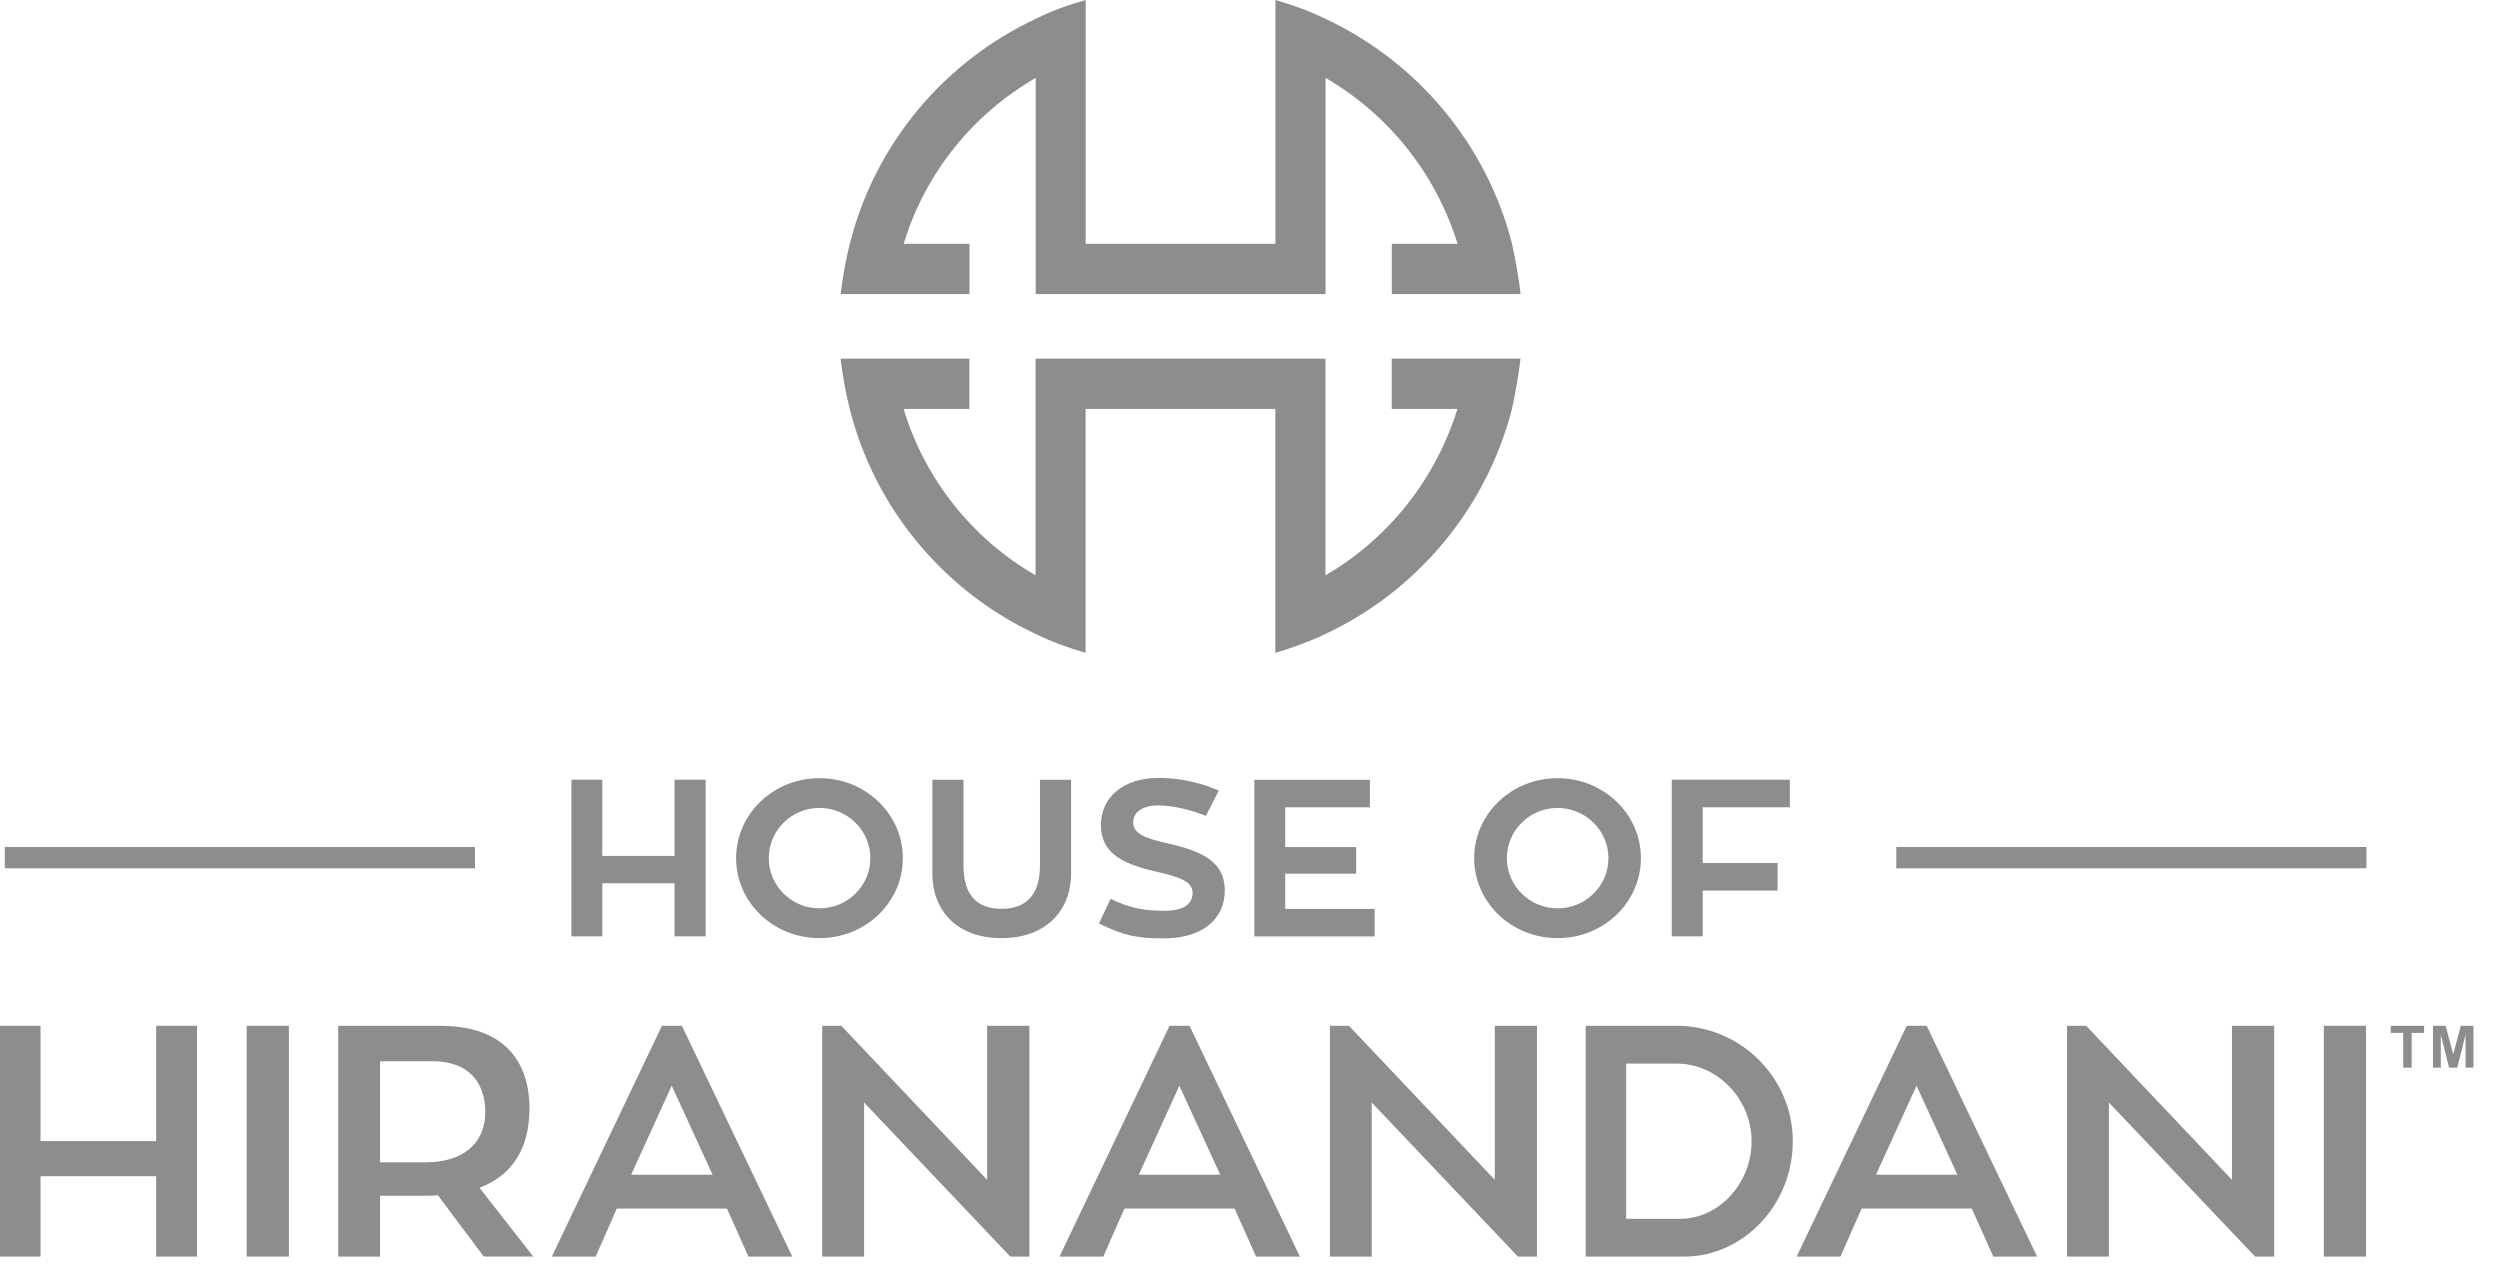
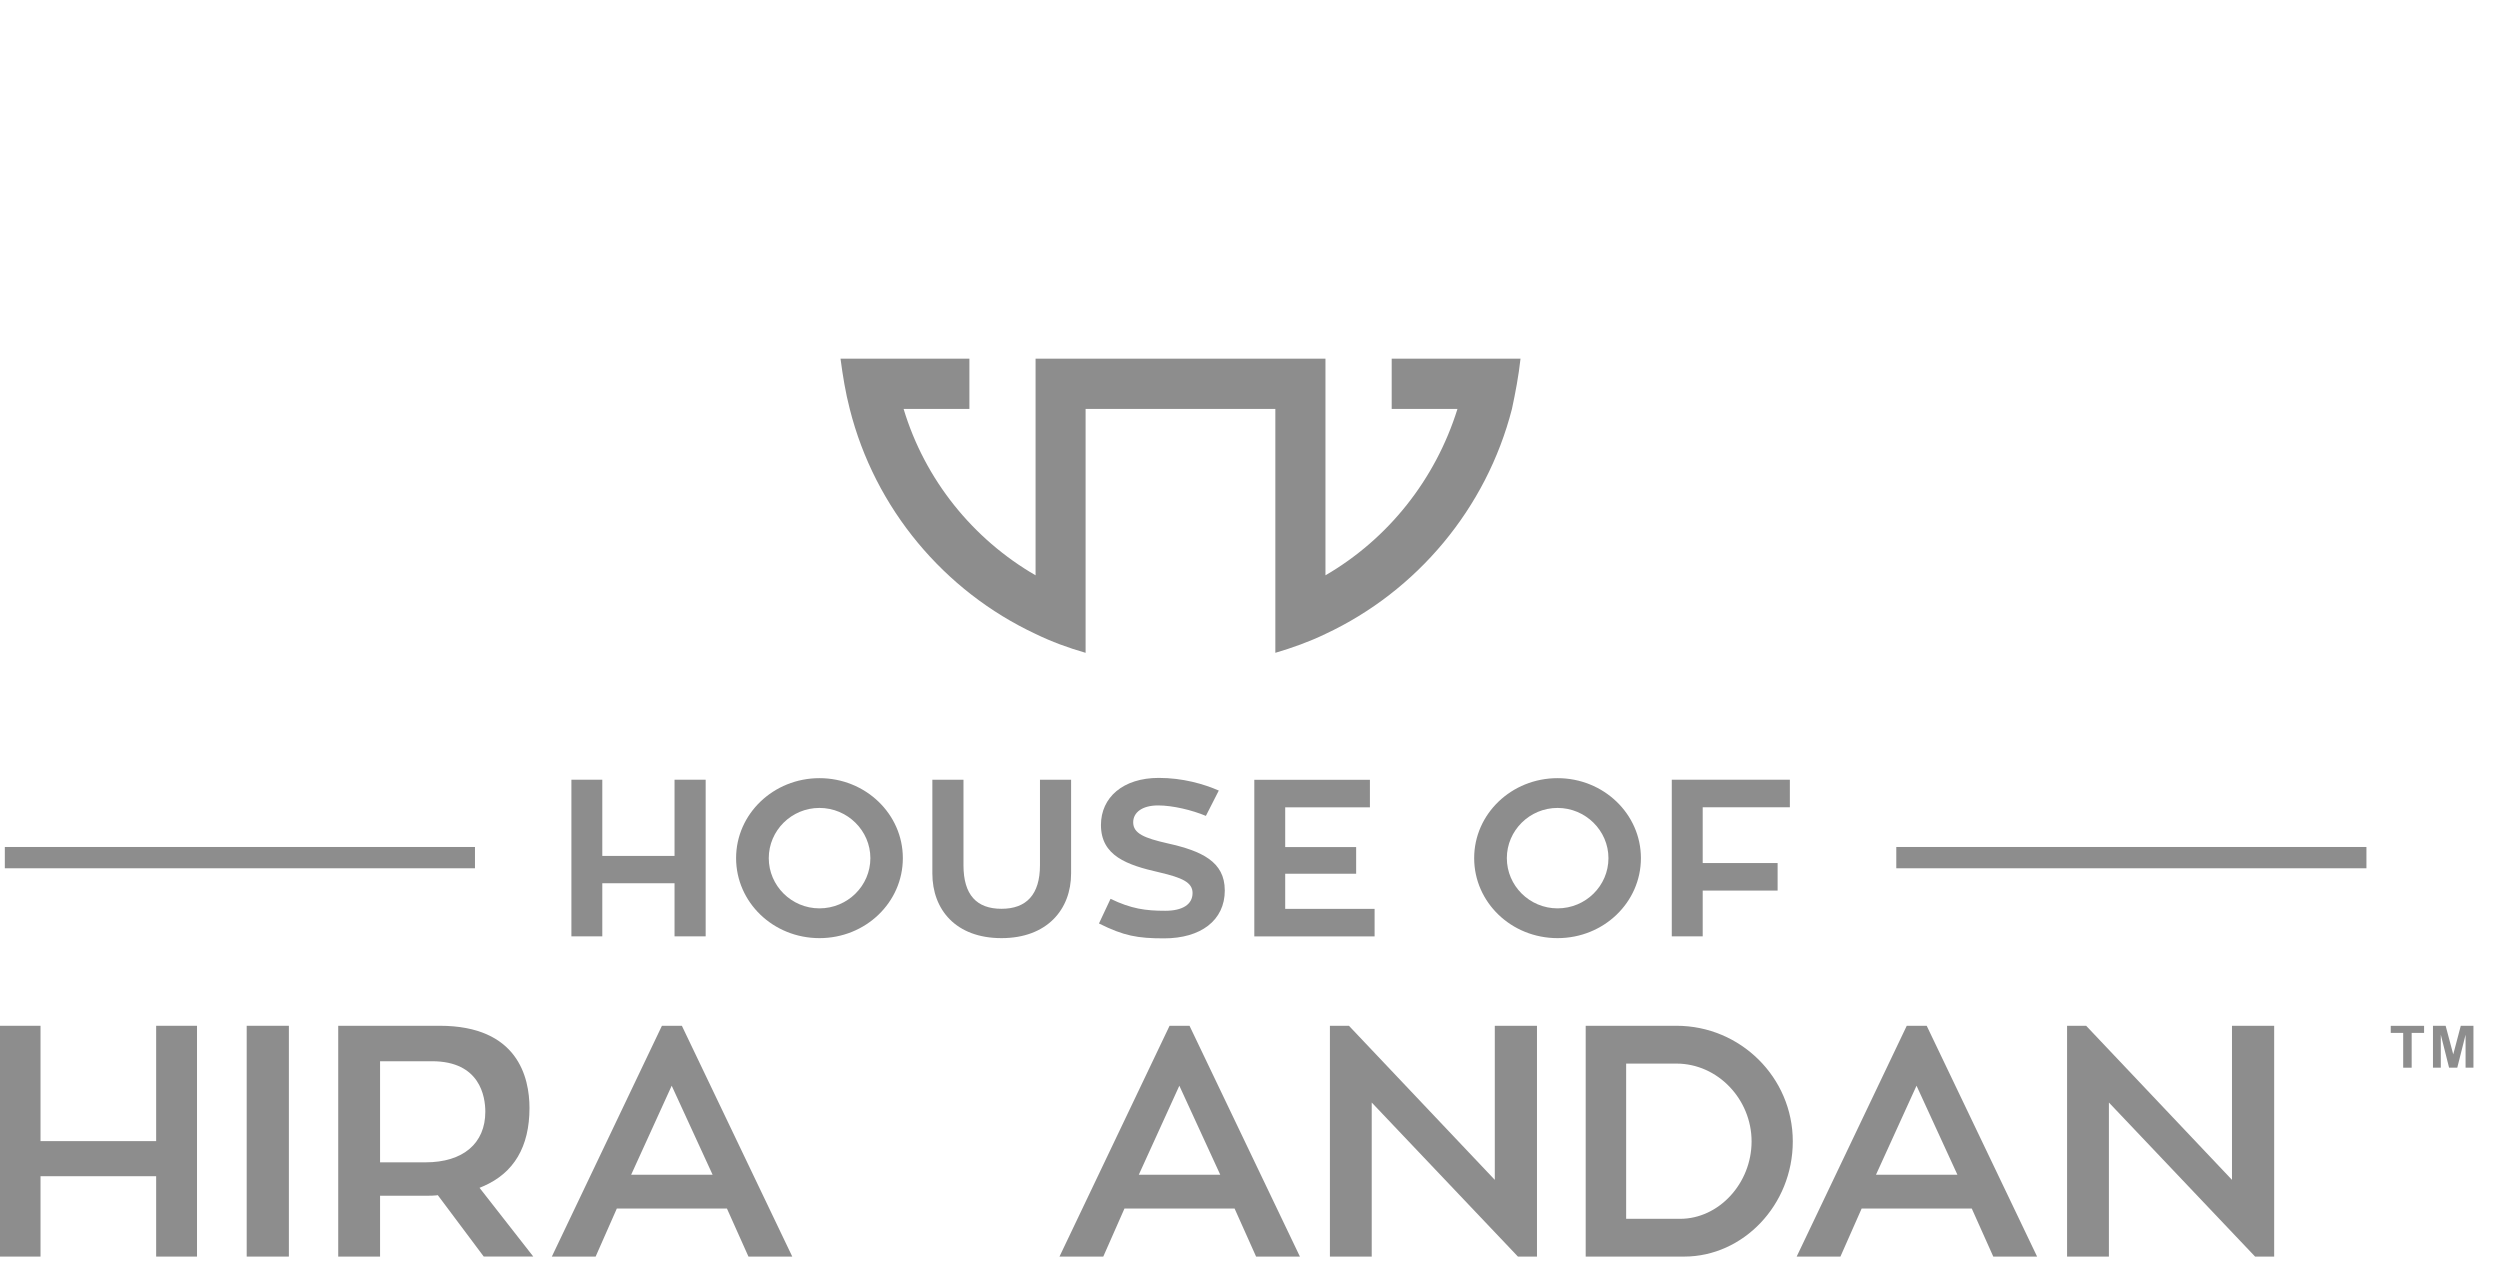
<svg xmlns="http://www.w3.org/2000/svg" width="87" height="44" viewBox="0 0 87 44" fill="none">
-   <path d="M48.434 10.233H52.917C52.851 9.633 52.739 9.054 52.619 8.484C51.731 5.009 49.311 2.146 46.129 0.657C45.571 0.378 44.974 0.173 44.385 0V8.484H37.782V0C37.171 0.172 36.599 0.378 36.041 0.657C32.859 2.146 30.445 5.009 29.574 8.484C29.427 9.054 29.331 9.633 29.253 10.233H33.739V8.484H31.45C32.191 6.025 33.857 3.974 36.042 2.712V10.233H46.13V2.712C48.307 3.973 49.958 6.025 50.725 8.484H48.435V10.233H48.434Z" fill="#8D8D8D" />
  <path d="M33.736 12.482H29.25C29.329 13.083 29.425 13.668 29.571 14.23C30.443 17.695 32.856 20.572 36.038 22.061C36.596 22.332 37.168 22.543 37.779 22.718V14.23H44.382V22.718C44.972 22.544 45.567 22.332 46.126 22.061C49.309 20.572 51.728 17.694 52.616 14.23C52.736 13.668 52.848 13.083 52.914 12.482H48.431V14.23H50.72C49.952 16.694 48.303 18.756 46.126 20.021V12.482H36.038V20.021C33.853 18.756 32.187 16.694 31.445 14.23H33.735V12.482H33.736Z" fill="#8D8D8D" />
  <path d="M24.557 27.134V32.585H23.474V30.737H20.96V32.585H19.885V27.134H20.96V29.786H23.474V27.134H24.557Z" fill="#8D8D8D" />
  <path d="M31.419 29.863C31.419 31.401 30.127 32.647 28.518 32.647C26.908 32.647 25.616 31.402 25.616 29.863C25.616 28.323 26.916 27.08 28.518 27.08C30.119 27.08 31.419 28.325 31.419 29.863ZM30.289 29.863C30.289 28.905 29.492 28.116 28.517 28.116C27.541 28.116 26.753 28.905 26.753 29.863C26.753 30.821 27.542 31.611 28.517 31.611C29.491 31.611 30.289 30.83 30.289 29.863Z" fill="#8D8D8D" />
  <path d="M37.274 30.397C37.274 31.649 36.438 32.647 34.852 32.647C33.266 32.647 32.446 31.658 32.446 30.397V27.134H33.529V30.111C33.529 31.139 33.985 31.626 34.852 31.626C35.719 31.626 36.191 31.131 36.191 30.111V27.134H37.274V30.397Z" fill="#8D8D8D" />
  <path d="M42.623 30.985C42.623 32.036 41.78 32.655 40.511 32.655C39.582 32.655 39.111 32.569 38.244 32.137L38.647 31.279C39.366 31.627 39.869 31.695 40.55 31.695C41.146 31.695 41.501 31.479 41.501 31.077C41.501 30.705 41.137 30.543 40.34 30.357C39.218 30.102 38.313 29.785 38.313 28.71C38.313 27.752 39.08 27.071 40.325 27.071C41.153 27.071 41.88 27.279 42.414 27.511L41.965 28.393C41.486 28.192 40.812 28.029 40.302 28.029C39.744 28.029 39.435 28.276 39.435 28.617C39.435 29.004 39.821 29.166 40.641 29.351C41.818 29.614 42.622 29.985 42.622 30.982L42.623 30.985Z" fill="#8D8D8D" />
  <path d="M47.836 31.627V32.587H43.65V27.136H47.673V28.095H44.725V29.479H47.194V30.407H44.725V31.628H47.835L47.836 31.627Z" fill="#8D8D8D" />
  <path d="M57.104 29.863C57.104 31.401 55.812 32.647 54.203 32.647C52.593 32.647 51.301 31.402 51.301 29.863C51.301 28.323 52.601 27.08 54.203 27.08C55.804 27.08 57.104 28.325 57.104 29.863ZM55.974 29.863C55.974 28.905 55.177 28.116 54.203 28.116C53.228 28.116 52.438 28.905 52.438 29.863C52.438 30.821 53.227 31.611 54.203 31.611C55.178 31.611 55.974 30.83 55.974 29.863Z" fill="#8D8D8D" />
  <path d="M59.254 28.093V30.034H61.861V30.992H59.254V32.585H58.178V27.134H62.287V28.093H59.254Z" fill="#8D8D8D" />
  <path d="M5.434 43.729V40.932H1.41V43.729H0V35.697H1.41V39.711H5.434V35.697H6.856V43.729H5.434Z" fill="#8D8D8D" />
  <path d="M10.053 35.697H8.585V43.729H10.053V35.697Z" fill="#8D8D8D" />
  <path d="M16.835 43.729L15.236 41.592L15.173 41.6C15.087 41.611 14.971 41.611 14.87 41.611H13.226V43.729H11.77V35.697H15.303C18.02 35.697 18.426 37.491 18.426 38.56C18.426 39.906 17.884 40.821 16.818 41.281L16.688 41.336L18.558 43.728H16.835V43.729ZM13.227 40.449H14.812C16.113 40.449 16.889 39.791 16.889 38.69C16.889 38.161 16.708 36.931 15.034 36.931H13.226V40.45L13.227 40.449Z" fill="#8D8D8D" />
  <path d="M26.046 43.729L25.297 42.056H21.466L20.728 43.729H19.204L23.035 35.697H23.729L27.571 43.729H26.047H26.046ZM21.964 40.881H24.799L23.375 37.783L21.964 40.881Z" fill="#8D8D8D" />
-   <path d="M35.158 43.729L30.07 38.368V43.729H28.614V35.697H29.278L34.353 41.059V35.697H35.822V43.729H35.158Z" fill="#8D8D8D" />
  <path d="M43.712 43.729L42.963 42.056H39.132L38.394 43.729H36.87L40.701 35.697H41.395L45.237 43.729H43.714H43.712ZM39.63 40.881H42.465L41.041 37.783L39.63 40.881Z" fill="#8D8D8D" />
  <path d="M52.824 43.729L47.736 38.368V43.729H46.281V35.697H46.943L52.019 41.059V35.697H53.487V43.729H52.824Z" fill="#8D8D8D" />
  <path d="M55.182 43.729V35.697H58.341C60.572 35.697 62.389 37.501 62.389 39.719C62.389 41.937 60.659 43.729 58.61 43.729H55.183H55.182ZM56.59 42.415H58.468C59.817 42.415 60.955 41.181 60.955 39.72C60.955 38.26 59.782 37.013 58.34 37.013H56.59V42.416V42.415Z" fill="#8D8D8D" />
  <path d="M69.366 43.729L68.617 42.056H64.786L64.047 43.729H62.524L66.355 35.697H67.049L70.891 43.729H69.367H69.366ZM65.284 40.881H68.118L66.695 37.783L65.284 40.881Z" fill="#8D8D8D" />
  <path d="M78.477 43.729L73.39 38.368V43.729H71.934V35.697H72.598L77.673 41.059V35.697H79.141V43.729H78.477Z" fill="#8D8D8D" />
-   <path d="M82.338 35.697H80.87V43.729H82.338V35.697Z" fill="#8D8D8D" />
  <path d="M16.529 29.475H0.168V30.216H16.529V29.475Z" fill="#8D8D8D" />
  <path d="M82.352 29.475H65.991V30.216H82.352V29.475Z" fill="#8D8D8D" />
  <path d="M83.631 37.156V35.945H83.198V35.699H84.358V35.945H83.926V37.156H83.632H83.631Z" fill="#8D8D8D" />
  <path d="M84.667 37.156V35.697H85.108L85.373 36.692L85.635 35.697H86.076V37.156H85.802V36.008L85.513 37.156H85.228L84.94 36.008V37.156H84.666H84.667Z" fill="#8D8D8D" />
</svg>